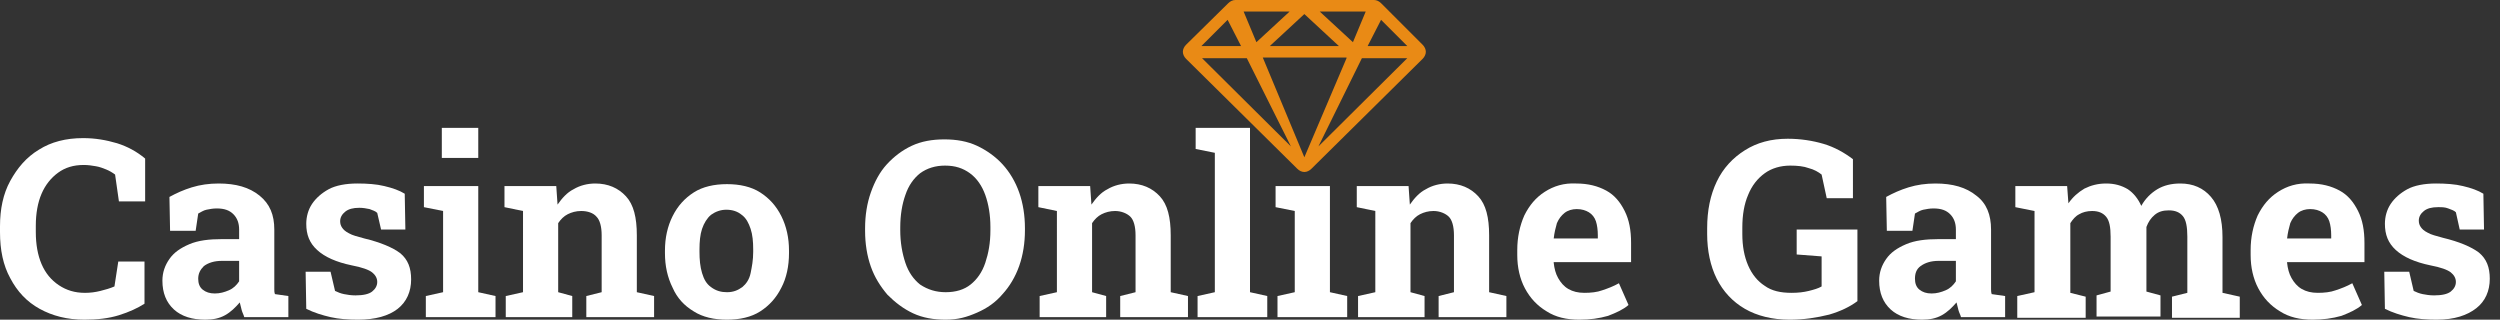
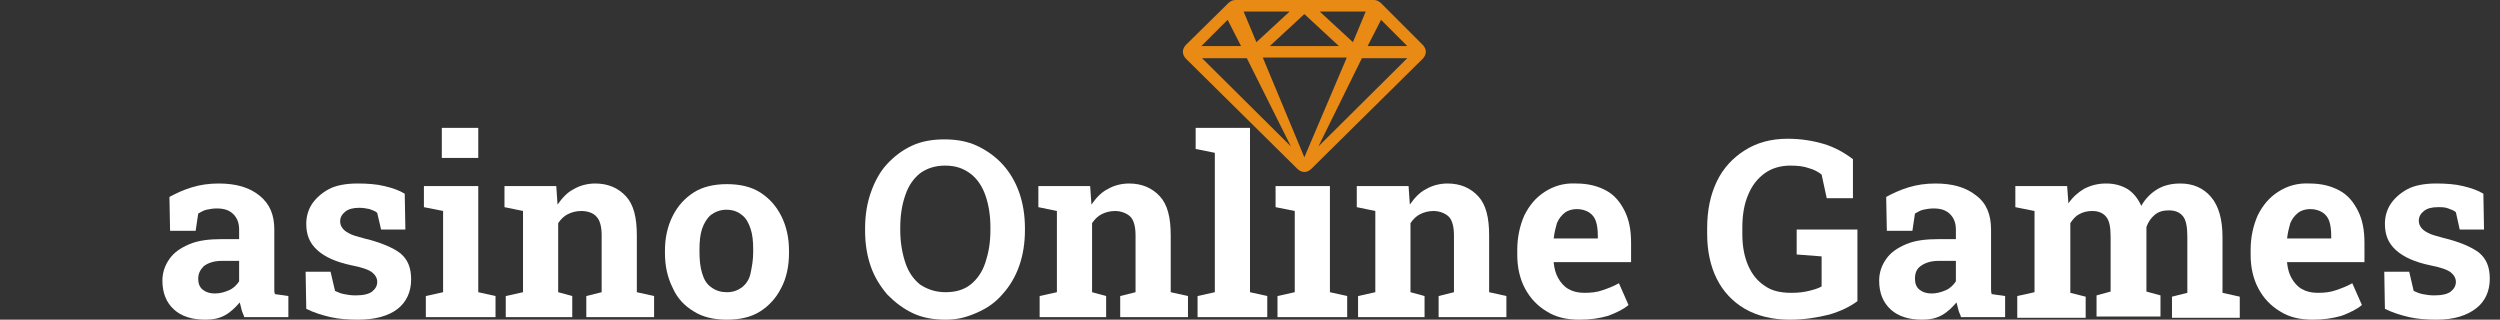
<svg xmlns="http://www.w3.org/2000/svg" version="1.1" id="Layer_1" x="0px" y="0px" viewBox="0 0 391 50" style="enable-background:new 0 0 391 50;" xml:space="preserve">
  <rect x="0" y="0" width="391" height="50" fill="#333333" stroke="none" />
  <style type="text/css">
	.st0{fill:#E98A15;}
	.st1{fill:#FFFFFF;}
</style>
  <path class="st0" d="M222.5,7L216,0.5c-0.3-0.3-0.7-0.5-1.1-0.5h-21.7c-0.4,0-0.8,0.2-1.1,0.5L185.5,7c-0.3,0.3-0.5,0.7-0.5,1.1  c0,0.4,0.2,0.8,0.5,1.1l17.4,17.2c0.3,0.3,0.7,0.5,1.1,0.5c0.4,0,0.8-0.2,1.1-0.5l17.4-17.2c0.3-0.3,0.5-0.7,0.5-1.1  C223,7.7,222.8,7.3,222.5,7z M210.6,9.1L204,24.6l-6.5-15.6H210.6z M198.6,7.2l5.4-5l5.4,5H198.6z M211.6,6.6l-5.2-4.8h7.2  L211.6,6.6z M196.5,6.6l-2-4.8h7.2L196.5,6.6z M194.1,7.2h-6.2l4.1-4.1L194.1,7.2z M195,9.1l6.9,13.8L188,9.1H195z M213,9.1h7.1  l-13.9,13.8L213,9.1z M213.9,7.2l2.1-4.1l4.1,4.1H213.9z" />
  <g>
-     <path class="st1" d="M13.2,50c-2.7,0-5-0.6-7-1.7s-3.5-2.7-4.6-4.8C0.5,41.5,0,39.1,0,36.3v-0.9c0-2.7,0.5-5.1,1.6-7.1   s2.5-3.7,4.5-4.9c1.9-1.2,4.2-1.8,6.9-1.8c1.9,0,3.6,0.3,5.3,0.8c1.6,0.5,3.1,1.3,4.4,2.4v6.7h-4.1l-0.6-4.2   c-0.4-0.3-0.9-0.6-1.4-0.8s-1-0.4-1.6-0.5c-0.6-0.1-1.2-0.2-1.9-0.2c-1.6,0-2.9,0.4-4,1.2s-2,1.9-2.6,3.3s-0.9,3.1-0.9,5v1   c0,1.9,0.3,3.6,0.9,5s1.5,2.5,2.7,3.3s2.5,1.2,4.1,1.2c0.8,0,1.6-0.1,2.4-0.3c0.8-0.2,1.5-0.4,2.2-0.7l0.6-3.9h4.1v6.6   c-1.1,0.7-2.4,1.3-4,1.8C17,49.8,15.2,50,13.2,50z" />
    <path class="st1" d="M32.1,50c-2,0-3.7-0.5-4.9-1.6c-1.2-1.1-1.8-2.6-1.8-4.5c0-1.3,0.4-2.4,1.1-3.4s1.7-1.7,3.1-2.3   s3.1-0.8,5.1-0.8h2.7v-1.5c0-1-0.3-1.8-0.9-2.4c-0.6-0.6-1.4-0.9-2.6-0.9c-0.6,0-1.1,0.1-1.6,0.2c-0.5,0.1-0.9,0.4-1.3,0.6   l-0.4,2.7h-4l-0.1-5.3c1.1-0.6,2.2-1.1,3.5-1.5c1.3-0.4,2.7-0.6,4.2-0.6c2.7,0,4.8,0.6,6.4,1.9s2.3,3,2.3,5.3v8.5   c0,0.3,0,0.6,0,0.8c0,0.3,0,0.5,0.1,0.8l2.1,0.3v3.3h-6.9c-0.1-0.4-0.3-0.7-0.4-1.1s-0.2-0.8-0.3-1.2c-0.7,0.8-1.4,1.5-2.3,2   S33.3,50,32.1,50z M33.6,45.9c0.8,0,1.5-0.2,2.2-0.5s1.2-0.8,1.6-1.4v-3.2h-2.7c-1.2,0-2.1,0.3-2.8,0.8c-0.6,0.6-0.9,1.2-0.9,2   c0,0.7,0.2,1.3,0.7,1.7C32.2,45.7,32.8,45.9,33.6,45.9z" />
    <path class="st1" d="M56,50c-1.5,0-3-0.1-4.3-0.4s-2.6-0.7-3.8-1.3l-0.1-5.8h3.9l0.7,3c0.4,0.2,0.9,0.4,1.4,0.5   c0.5,0.1,1.1,0.2,1.8,0.2c1.2,0,2.1-0.2,2.6-0.6c0.5-0.4,0.8-0.9,0.8-1.5c0-0.6-0.3-1.1-0.8-1.5s-1.6-0.8-3.2-1.1   c-2.4-0.5-4.2-1.3-5.4-2.4s-1.7-2.4-1.7-4.1c0-1.1,0.3-2.2,0.9-3.1s1.5-1.7,2.6-2.3s2.7-0.9,4.5-0.9c1.5,0,3,0.1,4.2,0.4   c1.3,0.3,2.4,0.7,3.2,1.2l0.1,5.6h-3.8L59,33.3c-0.3-0.3-0.7-0.4-1.2-0.6c-0.5-0.1-1-0.2-1.6-0.2c-1,0-1.7,0.2-2.2,0.6   c-0.5,0.4-0.8,0.9-0.8,1.5c0,0.4,0.1,0.7,0.3,1c0.2,0.3,0.5,0.6,1.1,0.9c0.5,0.3,1.3,0.5,2.4,0.8c2.5,0.6,4.4,1.4,5.6,2.3   c1.2,1,1.7,2.3,1.7,4.1c0,1.9-0.7,3.5-2.1,4.6S58.7,50,56,50z" />
    <path class="st1" d="M66.6,49.6v-3.3l2.7-0.6V33l-3-0.6v-3.3h8.5v16.6l2.7,0.6v3.3H66.6z M69.1,24.7V20h5.7v4.7H69.1z" />
    <path class="st1" d="M79.1,49.6v-3.3l2.7-0.6V33l-2.9-0.6v-3.3h8.1l0.2,2.9c0.7-1,1.5-1.9,2.5-2.4c1-0.6,2.2-0.9,3.4-0.9   c2,0,3.6,0.7,4.8,2c1.2,1.3,1.7,3.3,1.7,6.1v8.9l2.7,0.6v3.3H91.7v-3.3l2.4-0.6v-8.9c0-1.4-0.3-2.4-0.8-2.9   c-0.5-0.6-1.4-0.9-2.4-0.9c-0.8,0-1.5,0.2-2.1,0.5c-0.6,0.3-1.1,0.8-1.5,1.4v10.8l2.2,0.6v3.3H79.1z" />
    <path class="st1" d="M113.7,50c-2,0-3.8-0.4-5.2-1.3c-1.5-0.9-2.6-2.1-3.3-3.7c-0.8-1.6-1.2-3.4-1.2-5.4v-0.4c0-2,0.4-3.8,1.2-5.4   c0.8-1.6,1.9-2.8,3.3-3.7c1.4-0.9,3.2-1.3,5.2-1.3c2,0,3.8,0.4,5.2,1.3c1.4,0.9,2.5,2.1,3.3,3.7c0.8,1.6,1.2,3.4,1.2,5.4v0.4   c0,2-0.4,3.9-1.2,5.4c-0.8,1.6-1.9,2.8-3.3,3.7C117.5,49.6,115.7,50,113.7,50z M113.7,45.7c1,0,1.7-0.3,2.4-0.8   c0.6-0.5,1.1-1.2,1.3-2.2s0.4-2,0.4-3.3v-0.4c0-1.2-0.1-2.3-0.4-3.2s-0.7-1.7-1.4-2.2c-0.6-0.5-1.4-0.8-2.4-0.8   c-0.9,0-1.7,0.3-2.4,0.8c-0.6,0.5-1.1,1.3-1.4,2.2s-0.4,2-0.4,3.2v0.4c0,1.2,0.1,2.3,0.4,3.3s0.7,1.7,1.4,2.2   C112,45.5,112.8,45.7,113.7,45.7z" />
    <path class="st1" d="M147.9,50c-1.9,0-3.6-0.3-5.1-1c-1.5-0.7-2.8-1.7-4-2.9c-1.1-1.3-2-2.7-2.6-4.4c-0.6-1.7-0.9-3.6-0.9-5.6v-0.4   c0-2,0.3-3.9,0.9-5.6c0.6-1.7,1.4-3.2,2.5-4.4s2.4-2.2,3.9-2.9c1.5-0.7,3.2-1,5.1-1c1.9,0,3.6,0.3,5.1,1c1.5,0.7,2.9,1.7,4,2.9   s2,2.7,2.6,4.4c0.6,1.7,0.9,3.6,0.9,5.6V36c0,2-0.3,3.9-0.9,5.6c-0.6,1.7-1.5,3.2-2.6,4.4c-1.1,1.3-2.4,2.2-4,2.9   S149.8,50,147.9,50z M147.9,45.7c1.6,0,2.9-0.4,3.9-1.2c1-0.8,1.8-1.9,2.3-3.4c0.5-1.5,0.8-3.1,0.8-5.1v-0.5c0-1.9-0.3-3.6-0.8-5   s-1.3-2.6-2.4-3.4s-2.3-1.2-3.9-1.2c-1.5,0-2.8,0.4-3.9,1.2c-1,0.8-1.8,1.9-2.3,3.4c-0.5,1.4-0.8,3.1-0.8,5.1V36   c0,1.9,0.3,3.6,0.8,5.1c0.5,1.5,1.3,2.6,2.3,3.4C145.1,45.3,146.4,45.7,147.9,45.7z" />
    <path class="st1" d="M162.6,49.6v-3.3l2.7-0.6V33l-2.9-0.6v-3.3h8.1l0.2,2.9c0.7-1,1.5-1.9,2.5-2.4c1-0.6,2.2-0.9,3.4-0.9   c2,0,3.6,0.7,4.8,2s1.7,3.3,1.7,6.1v8.9l2.7,0.6v3.3h-10.6v-3.3l2.4-0.6v-8.9c0-1.4-0.3-2.4-0.8-2.9s-1.4-0.9-2.4-0.9   c-0.8,0-1.5,0.2-2.1,0.5c-0.6,0.3-1.1,0.8-1.5,1.4v10.8l2.2,0.6v3.3H162.6z" />
    <path class="st1" d="M187.3,49.6v-3.3l2.7-0.6V23.9l-3-0.6V20h8.5v25.7l2.7,0.6v3.3H187.3z" />
    <path class="st1" d="M199.8,49.6v-3.3l2.7-0.6V33l-3-0.6v-3.3h8.5v16.6l2.7,0.6v3.3H199.8z" />
    <path class="st1" d="M212.4,49.6v-3.3l2.7-0.6V33l-2.9-0.6v-3.3h8.1l0.2,2.9c0.7-1,1.5-1.9,2.5-2.4c1-0.6,2.2-0.9,3.4-0.9   c2,0,3.6,0.7,4.8,2s1.7,3.3,1.7,6.1v8.9l2.7,0.6v3.3H225v-3.3l2.4-0.6v-8.9c0-1.4-0.3-2.4-0.8-2.9s-1.4-0.9-2.4-0.9   c-0.8,0-1.5,0.2-2.1,0.5c-0.6,0.3-1.1,0.8-1.5,1.4v10.8l2.2,0.6v3.3H212.4z" />
    <path class="st1" d="M247,50c-2,0-3.7-0.4-5.1-1.3c-1.5-0.9-2.6-2.1-3.4-3.6c-0.8-1.5-1.2-3.3-1.2-5.2v-0.8c0-2,0.4-3.8,1.1-5.4   c0.8-1.6,1.8-2.8,3.2-3.7c1.4-0.9,3-1.4,4.9-1.3c1.9,0,3.4,0.4,4.7,1.1c1.3,0.7,2.2,1.8,2.9,3.2c0.7,1.4,1,3,1,5v3H243l0,0.1   c0.1,0.9,0.3,1.7,0.7,2.4s0.9,1.3,1.6,1.7s1.5,0.6,2.5,0.6c1,0,2-0.1,2.8-0.4c0.9-0.3,1.7-0.6,2.6-1.1l1.5,3.4   c-0.8,0.7-1.9,1.2-3.2,1.7C250.1,49.8,248.7,50,247,50z M243,37.3h6.9v-0.5c0-0.8-0.1-1.6-0.3-2.2c-0.2-0.6-0.6-1.1-1.1-1.4   c-0.5-0.3-1.1-0.5-1.9-0.5c-0.7,0-1.4,0.2-1.9,0.6c-0.5,0.4-0.9,0.9-1.2,1.6C243.3,35.6,243.1,36.4,243,37.3L243,37.3z" />
    <path class="st1" d="M279.9,50c-2.7,0-5.1-0.6-7-1.7c-1.9-1.1-3.4-2.7-4.4-4.7c-1-2-1.5-4.4-1.5-7v-0.9c0-2.8,0.5-5.2,1.5-7.3   c1-2.1,2.5-3.7,4.4-4.9c1.9-1.2,4.1-1.8,6.7-1.8c2,0,3.9,0.3,5.6,0.8c1.7,0.5,3.3,1.4,4.6,2.4V31h-4.1l-0.8-3.7   c-0.5-0.4-1.2-0.8-2-1c-0.8-0.3-1.8-0.4-2.9-0.4c-1.5,0-2.9,0.4-4,1.2c-1.1,0.8-2,1.9-2.6,3.4c-0.6,1.4-0.9,3.1-0.9,5.1v1   c0,1.9,0.3,3.5,0.9,4.9c0.6,1.4,1.5,2.5,2.6,3.2c1.1,0.8,2.5,1.1,4.2,1.1c1,0,1.9-0.1,2.7-0.3c0.8-0.2,1.5-0.4,2-0.7v-4.7l-3.9-0.3   v-3.9h9.5v11.2c-1.2,0.9-2.7,1.6-4.4,2.1C284.1,49.7,282.1,50,279.9,50z" />
    <path class="st1" d="M300.6,50c-2,0-3.7-0.5-4.9-1.6c-1.2-1.1-1.8-2.6-1.8-4.5c0-1.3,0.4-2.4,1.1-3.4s1.7-1.7,3.1-2.3   s3.1-0.8,5.1-0.8h2.7v-1.5c0-1-0.3-1.8-0.9-2.4s-1.4-0.9-2.6-0.9c-0.6,0-1.1,0.1-1.6,0.2s-0.9,0.4-1.3,0.6l-0.4,2.7h-4l-0.1-5.3   c1.1-0.6,2.2-1.1,3.5-1.5s2.7-0.6,4.2-0.6c2.7,0,4.8,0.6,6.4,1.9c1.6,1.2,2.3,3,2.3,5.3v8.5c0,0.3,0,0.6,0,0.8s0,0.5,0.1,0.8   l2.1,0.3v3.3h-6.9c-0.1-0.4-0.3-0.7-0.4-1.1s-0.2-0.8-0.3-1.2c-0.7,0.8-1.4,1.5-2.3,2S301.8,50,300.6,50z M302.1,45.9   c0.8,0,1.5-0.2,2.2-0.5c0.7-0.3,1.2-0.8,1.6-1.4v-3.2h-2.7c-1.2,0-2.1,0.3-2.8,0.8s-0.9,1.2-0.9,2c0,0.7,0.2,1.3,0.7,1.7   C300.7,45.7,301.3,45.9,302.1,45.9z" />
    <path class="st1" d="M315.5,49.6v-3.3l2.7-0.6V33l-3-0.6v-3.3h8.1l0.2,2.7c0.7-1,1.5-1.7,2.5-2.3c1-0.5,2.1-0.8,3.4-0.8   c1.3,0,2.4,0.3,3.4,0.9c0.9,0.6,1.6,1.5,2.1,2.6c0.6-1.1,1.5-2,2.5-2.6c1-0.6,2.2-0.9,3.6-0.9c2,0,3.6,0.7,4.8,2.1   c1.2,1.4,1.8,3.5,1.8,6.3v8.7l2.7,0.6v3.3h-10.6v-3.3l2.4-0.6V37c0-1.5-0.2-2.6-0.7-3.2c-0.5-0.6-1.2-0.9-2.2-0.9   c-0.9,0-1.6,0.2-2.2,0.7c-0.6,0.5-1,1.1-1.3,1.9v10.1l2.2,0.6v3.3h-10v-3.3l2.2-0.6V37c0-1.5-0.2-2.5-0.7-3.1   c-0.5-0.6-1.2-0.9-2.2-0.9c-0.8,0-1.5,0.2-2,0.5c-0.6,0.3-1,0.8-1.4,1.4v10.9l2.4,0.6v3.3H315.5z" />
    <path class="st1" d="M361.7,50c-2,0-3.7-0.4-5.1-1.3c-1.5-0.9-2.6-2.1-3.4-3.6c-0.8-1.5-1.2-3.3-1.2-5.2v-0.8c0-2,0.4-3.8,1.1-5.4   c0.8-1.6,1.8-2.8,3.2-3.7c1.4-0.9,3-1.4,4.9-1.3c1.9,0,3.4,0.4,4.7,1.1s2.2,1.8,2.9,3.2c0.7,1.4,1,3,1,5v3h-12.1l0,0.1   c0.1,0.9,0.3,1.7,0.7,2.4s0.9,1.3,1.6,1.7s1.5,0.6,2.5,0.6c1,0,2-0.1,2.8-0.4c0.9-0.3,1.7-0.6,2.6-1.1l1.5,3.4   c-0.8,0.7-1.9,1.2-3.2,1.7C364.8,49.8,363.3,50,361.7,50z M357.7,37.3h6.9v-0.5c0-0.8-0.1-1.6-0.3-2.2c-0.2-0.6-0.6-1.1-1.1-1.4   c-0.5-0.3-1.1-0.5-1.9-0.5c-0.7,0-1.4,0.2-1.9,0.6c-0.5,0.4-0.9,0.9-1.2,1.6C358,35.6,357.8,36.4,357.7,37.3L357.7,37.3z" />
    <path class="st1" d="M381.1,50c-1.5,0-3-0.1-4.3-0.4c-1.3-0.3-2.6-0.7-3.8-1.3l-0.1-5.8h3.9l0.7,3c0.4,0.2,0.9,0.4,1.4,0.5   c0.5,0.1,1.1,0.2,1.8,0.2c1.2,0,2.1-0.2,2.6-0.6c0.5-0.4,0.8-0.9,0.8-1.5c0-0.6-0.3-1.1-0.8-1.5s-1.6-0.8-3.2-1.1   c-2.4-0.5-4.2-1.3-5.4-2.4c-1.2-1.1-1.7-2.4-1.7-4.1c0-1.1,0.3-2.2,0.9-3.1s1.5-1.7,2.6-2.3s2.7-0.9,4.5-0.9c1.5,0,3,0.1,4.2,0.4   c1.3,0.3,2.4,0.7,3.2,1.2l0.1,5.6h-3.8l-0.6-2.7c-0.3-0.3-0.7-0.4-1.2-0.6s-1-0.2-1.6-0.2c-1,0-1.7,0.2-2.2,0.6   c-0.5,0.4-0.8,0.9-0.8,1.5c0,0.4,0.1,0.7,0.3,1c0.2,0.3,0.5,0.6,1.1,0.9c0.5,0.3,1.3,0.5,2.4,0.8c2.5,0.6,4.4,1.4,5.6,2.3   c1.2,1,1.7,2.3,1.7,4.1c0,1.9-0.7,3.5-2.1,4.6S383.9,50,381.1,50z" />
  </g>
</svg>